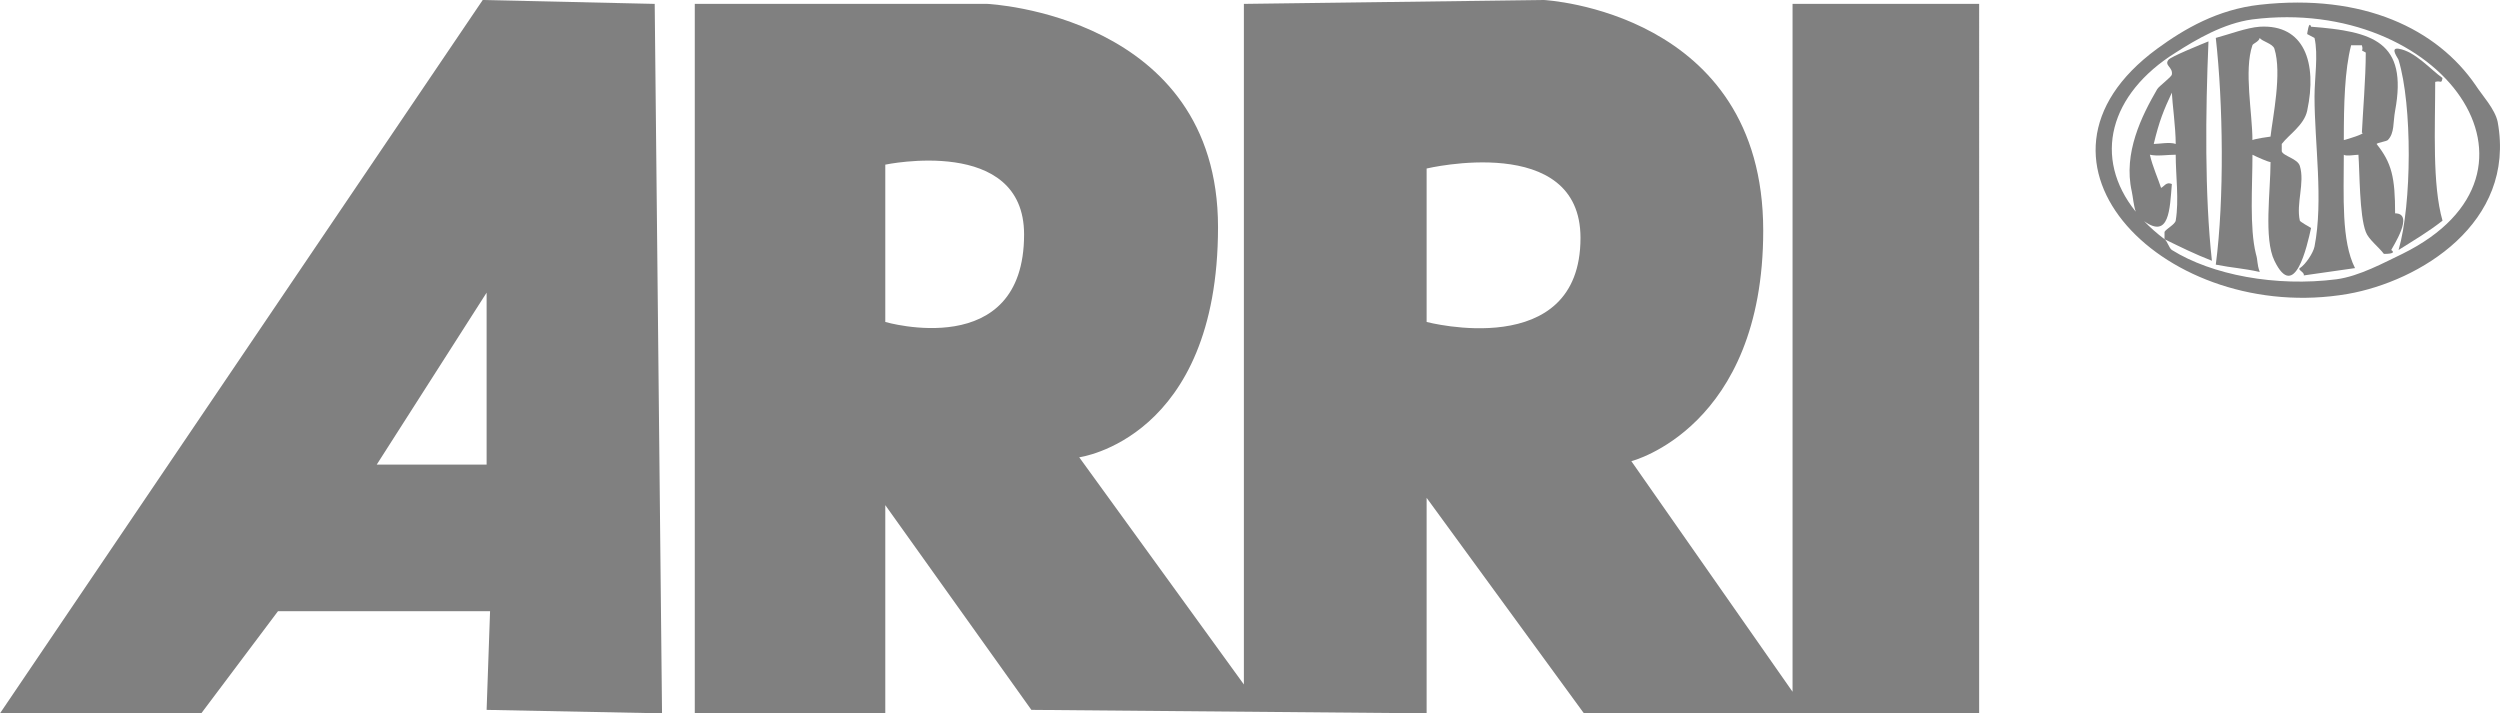
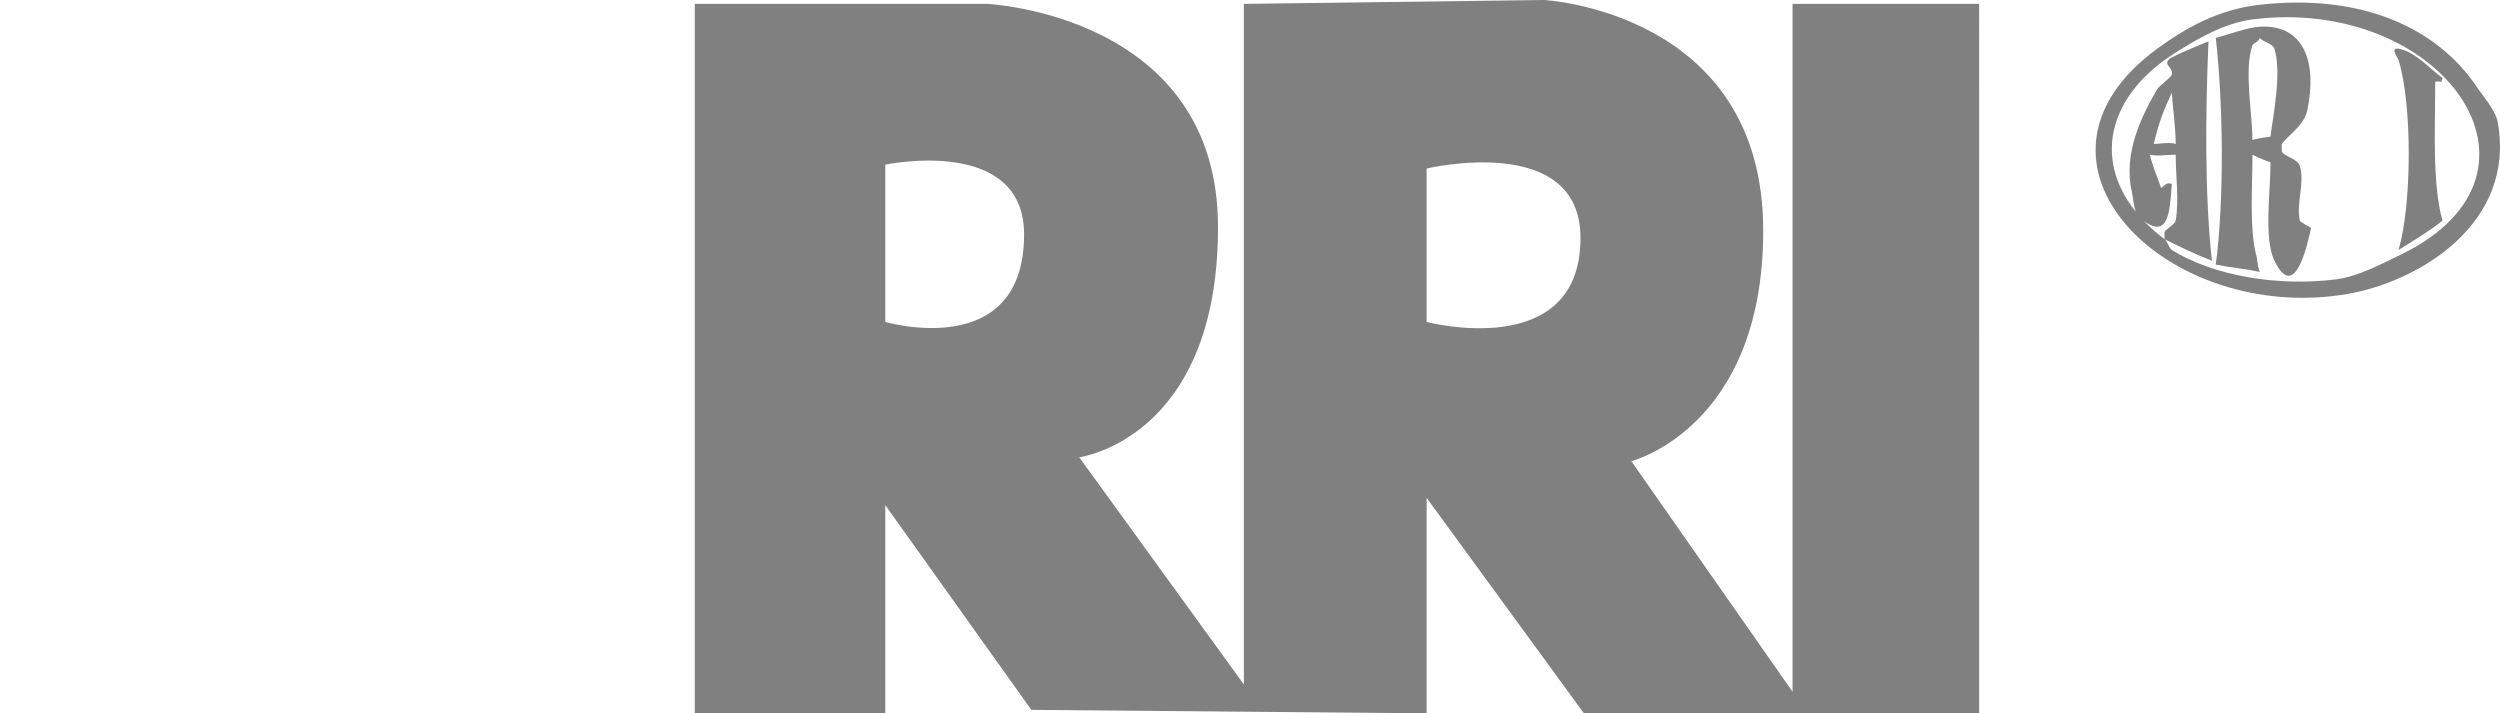
<svg xmlns="http://www.w3.org/2000/svg" version="1.1" id="logo" x="0px" y="0px" width="198.689px" height="56.693px" viewBox="0 0 198.689 56.693" xml:space="preserve">
-   <path fill-rule="evenodd" clip-rule="evenodd" fill="#808080" d="M38.365,0L0,56.693h15.996l6.098-8.119h16.854l-0.274,7.844  l13.941,0.275L52.033,0.309L38.365,0z M38.674,36.927h-8.735l8.735-13.668V36.927z" />
  <path fill-rule="evenodd" clip-rule="evenodd" fill="#808080" d="M142.464,54.978l-12.812-18.326c0,0,10.481-2.639,10.481-18.326  C140.134,0.891,122.701,0,122.701,0L98.858,0.309v54.089L85.772,36.343c0,0,11.031-1.438,11.031-18.291  c0-16.888-18.326-17.743-18.326-17.743H55.218v56.382h15.141V40.146l11.61,16.271l31.413,0.275V39.566l12.502,17.127h31.41V0.309  h-14.83V54.978z M70.359,25.588V13.085c0,0,11.031-2.329,11.031,5.549C81.39,28.808,70.359,25.588,70.359,25.588 M113.382,25.588  V13.393c0,0,12.229-2.911,12.229,5.515C125.611,28.808,113.382,25.588,113.382,25.588" />
  <path fill-rule="evenodd" clip-rule="evenodd" fill="#808080" d="M198.505,9.693c-0.206-1.027-1.268-2.157-1.747-2.911  c-3.05-4.453-8.907-7.33-17.163-6.405c-3.357,0.376-5.993,1.918-8.152,3.494c-12.332,9.043,0.856,21.957,15.141,19.49  C192.269,22.367,199.978,17.744,198.505,9.693 M190.934,20.174c-1.438,0.685-3.426,1.782-5.239,2.022  c-4.832,0.617-9.902-0.343-13.086-2.329c-0.24-0.172-0.342-0.685-0.582-0.856c-0.611-0.463-1.15-0.942-1.623-1.435  c2.004,1.441,2.043-0.952,2.205-2.951c-0.445-0.206-0.617,0.205-0.857,0.308c-0.205-0.651-0.684-1.713-0.889-2.637  c0.58,0.136,1.437,0,2.053,0c0,1.678,0.273,3.597,0,5.241c-0.067,0.308-0.752,0.651-0.889,0.891v0.583  c1.336,0.651,2.362,1.164,3.766,1.713c-0.579-5.24-0.512-11.783-0.273-17.435c-0.512,0.206-3.048,1.232-3.186,1.471  c-0.344,0.445,0.377,0.582,0.275,1.164c-0.035,0.206-1.029,0.925-1.166,1.165c-1.232,2.124-2.705,5.07-2.021,8.119  c0.099,0.444,0.146,1.135,0.317,1.615c-3.451-4.286-2.092-9.355,3.176-12.644c1.609-1.028,3.804-2.33,6.1-2.638  C194.018-0.343,204.123,13.668,190.934,20.174 M171.17,11.441c0.444-1.85,0.788-2.673,1.438-4.077  c0.033,0.788,0.307,2.776,0.309,4.077C172.437,11.269,171.617,11.441,171.17,11.441" />
  <path fill-rule="evenodd" clip-rule="evenodd" fill="#808080" d="M182.781,17.538c-0.307-1.37,0.41-3.014,0-4.35  c-0.17-0.582-1.335-0.788-1.438-1.164V11.44c0.582-0.753,1.78-1.507,2.021-2.637c0.821-3.837-0.24-6.886-3.769-6.68  c-1.027,0.069-2.464,0.617-3.494,0.89c0.584,5.174,0.685,12.813,0,18.019c1.404,0.274,2.09,0.274,3.494,0.582  c-0.238-0.65-0.138-0.89-0.307-1.438c-0.516-2.089-0.273-5.344-0.273-7.879c0.41,0.206,1.268,0.582,1.437,0.582  c0,2.329-0.548,6.097,0.31,7.844c1.609,3.323,2.603-1.2,2.911-2.604C183.605,18.085,182.781,17.606,182.781,17.538 M180.451,10.857  c-0.068,0-1.23,0.172-1.438,0.275c0-2.125-0.686-5.55,0-7.536c0.034-0.137,0.512-0.275,0.582-0.582l0,0  c0.172,0.274,1.028,0.445,1.164,0.855C181.375,5.822,180.623,9.316,180.451,10.857" />
-   <path fill-rule="evenodd" clip-rule="evenodd" fill="#808080" d="M190.044,19.869c0.103-0.241,1.883-2.913,0.309-2.913  c0-2.877-0.273-4.007-1.473-5.514c0.066-0.103,0.785-0.206,0.889-0.309c0.549-0.548,0.412-1.405,0.584-2.33  c1.025-5.514-1.781-6.304-6.679-6.68c-0.173-0.547-0.31,0.582-0.31,0.584l0.584,0.309c0.307,1.336,0,3.22,0,4.659  c0,3.699,0.717,8.255,0,11.92c-0.104,0.513-0.72,1.438-1.166,1.713c-0.205,0.137,0.41,0.342,0.309,0.582l4.076-0.582  c-1.096-2.158-0.891-5.687-0.891-9.009c0.17,0.136,0.924,0,1.163,0c0.104,1.335,0.069,4.794,0.584,6.13  c0.204,0.583,1.026,1.199,1.437,1.747C189.46,20.176,190.558,20.211,190.044,19.869 M186.276,11.132c0-2.877,0.069-5.55,0.581-7.536  h0.855c0.173,0.582-0.238,0.275,0.309,0.582c0,2.022-0.238,4.83-0.309,6.372C188.125,10.584,186.482,11.098,186.276,11.132" />
  <path fill-rule="evenodd" clip-rule="evenodd" fill="#808080" d="M194.12,6.2c-0.959-0.685-2.192-2.123-3.493-2.329  c-0.72-0.103-0.035,0.753,0,0.891c1.096,3.596,1.061,11.475,0,15.106c1.301-0.823,2.362-1.439,3.493-2.33  c-0.822-2.878-0.581-7.33-0.581-11.031C194.017,6.372,194.017,6.714,194.12,6.2" />
</svg>